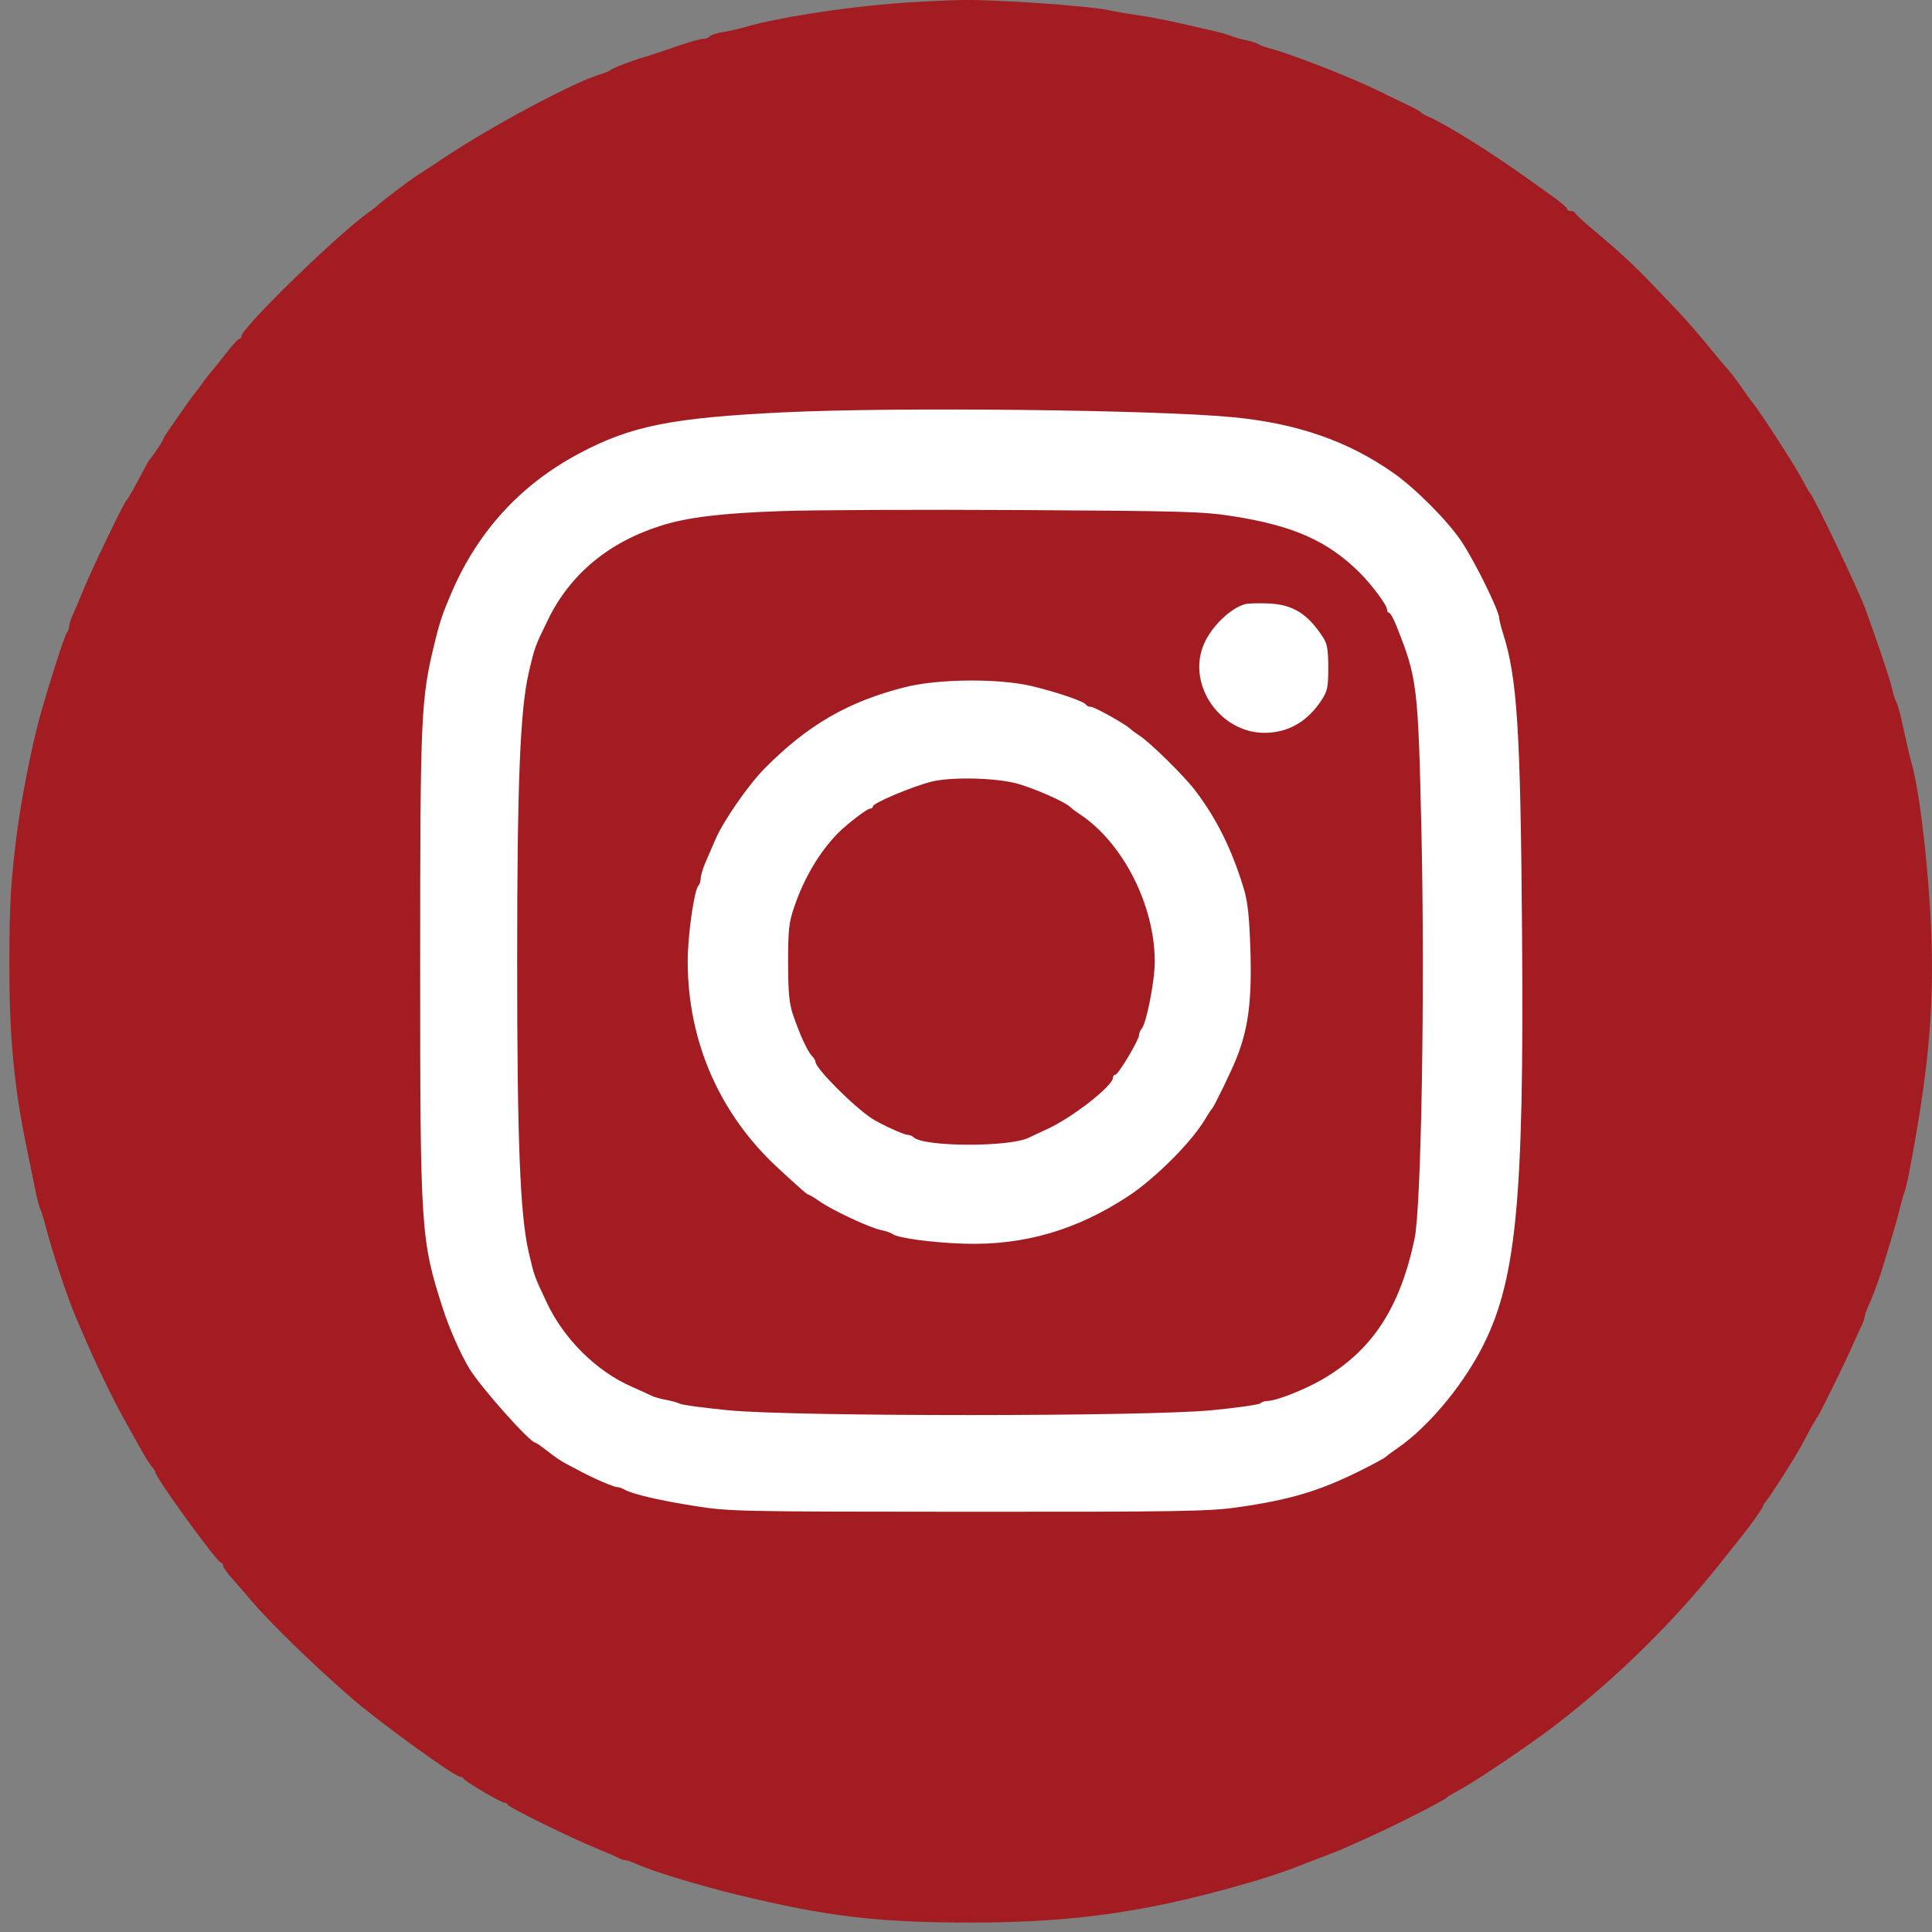
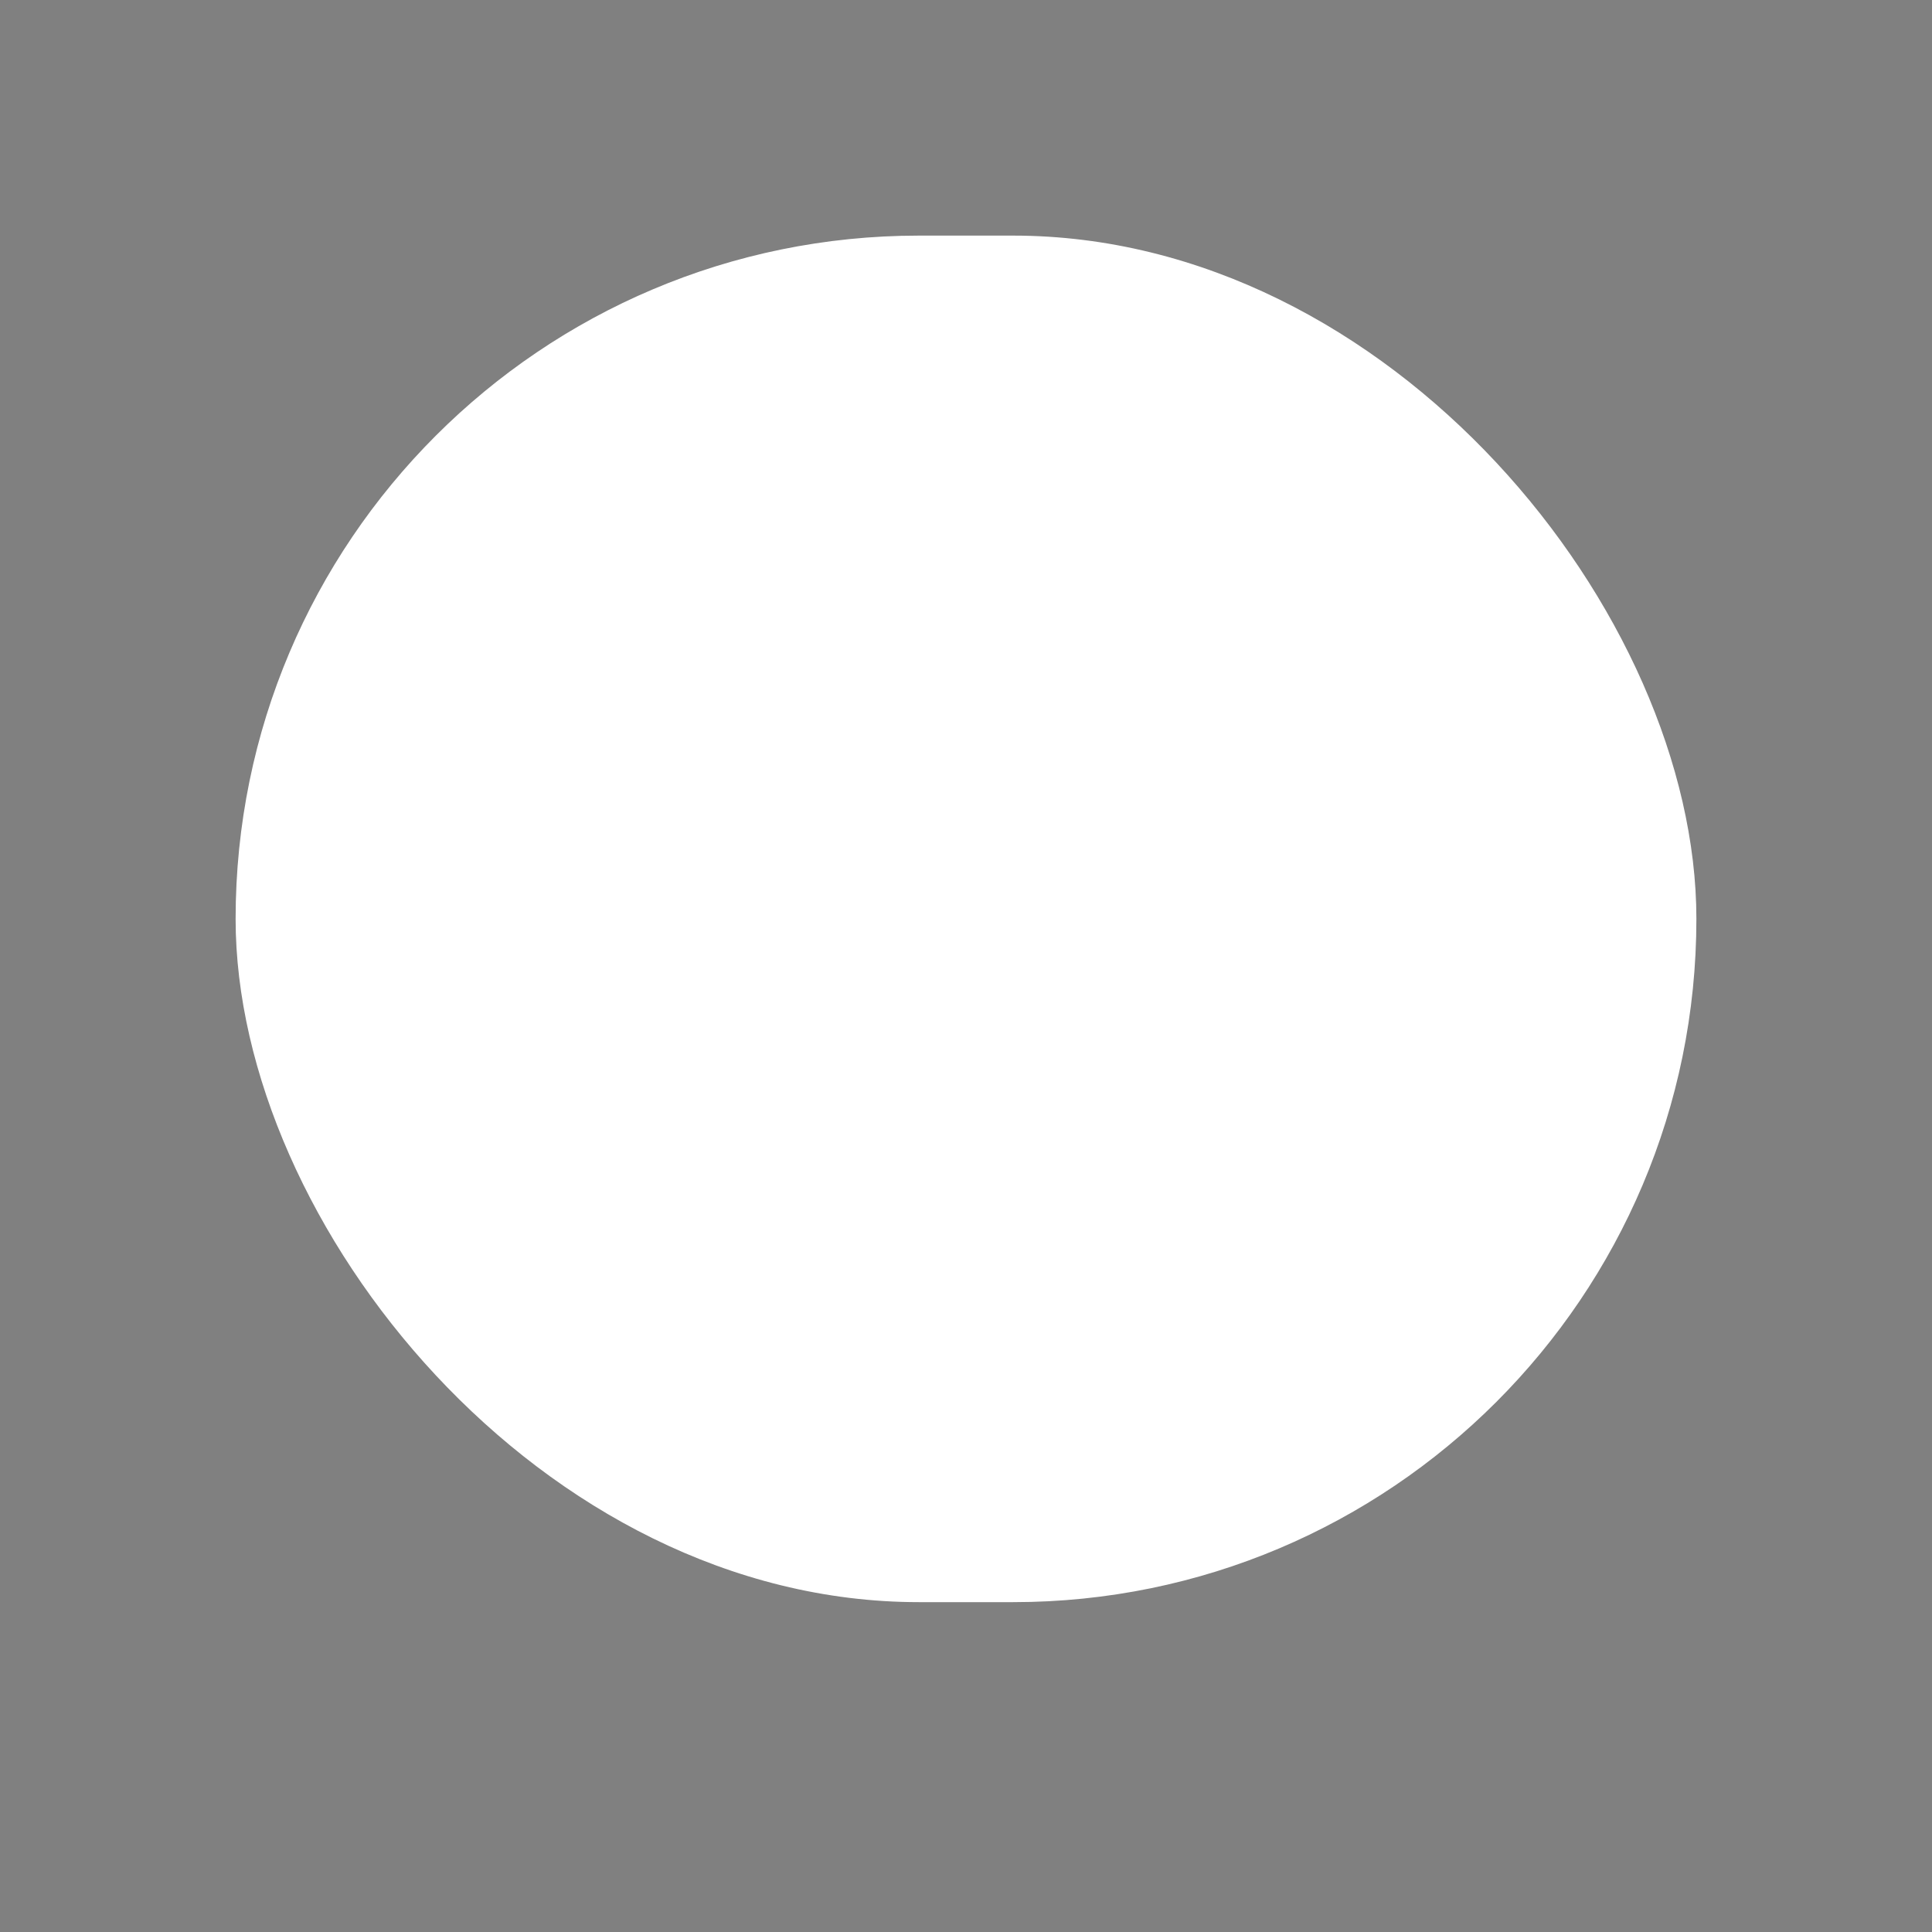
<svg xmlns="http://www.w3.org/2000/svg" width="41" height="41" viewBox="0 0 41 41" fill="none">
  <rect x="0" y="0" width="41" height="41" fill="#808080" stroke="none" />
  <rect x="5" y="5" width="31" height="29" rx="14.5" fill="white" />
-   <path fill-rule="evenodd" clip-rule="evenodd" d="M18.912 0.079C17.807 0.169 16.469 0.383 15.811 0.574C15.674 0.614 15.456 0.663 15.327 0.684C15.197 0.705 15.078 0.745 15.06 0.773C15.043 0.8 14.982 0.823 14.924 0.823C14.867 0.823 14.6 0.899 14.332 0.993C14.064 1.086 13.77 1.184 13.679 1.21C13.41 1.288 13.02 1.437 12.959 1.485C12.929 1.51 12.841 1.547 12.765 1.568C12.211 1.724 10.407 2.687 9.397 3.366C9.144 3.536 8.894 3.7 8.842 3.73C8.733 3.794 8.044 4.317 8.002 4.368C7.987 4.386 7.921 4.438 7.856 4.483C7.23 4.909 5.123 6.957 5.123 7.138C5.123 7.167 5.103 7.191 5.079 7.191C5.054 7.191 4.943 7.31 4.832 7.455C4.72 7.599 4.572 7.784 4.502 7.865C4.432 7.946 4.338 8.067 4.292 8.135C4.246 8.202 4.184 8.286 4.154 8.321C4.123 8.356 4.046 8.459 3.983 8.55C3.92 8.64 3.776 8.845 3.664 9.005C3.553 9.164 3.461 9.308 3.461 9.325C3.461 9.354 3.243 9.68 3.184 9.739C3.169 9.754 3.118 9.841 3.07 9.933C2.854 10.346 2.711 10.599 2.679 10.625C2.629 10.666 1.943 12.092 1.773 12.508C1.693 12.706 1.591 12.946 1.547 13.042C1.503 13.138 1.468 13.252 1.468 13.294C1.468 13.337 1.446 13.395 1.419 13.424C1.374 13.474 1.022 14.571 0.843 15.221C0.671 15.848 0.444 17 0.358 17.686C0.228 18.716 0.202 19.16 0.199 20.399C0.196 21.981 0.293 23.034 0.561 24.331C0.637 24.696 0.723 25.12 0.753 25.272C0.783 25.425 0.829 25.599 0.856 25.66C0.882 25.721 0.93 25.87 0.96 25.992C1.096 26.528 1.434 27.548 1.612 27.958C1.659 28.065 1.718 28.202 1.743 28.263C1.999 28.871 2.394 29.691 2.649 30.145C2.752 30.328 2.905 30.602 2.989 30.755C3.074 30.907 3.178 31.071 3.219 31.119C3.261 31.167 3.295 31.221 3.295 31.24C3.295 31.35 4.611 33.164 4.691 33.164C4.715 33.164 4.735 33.192 4.735 33.227C4.735 33.261 4.828 33.393 4.943 33.519C5.057 33.645 5.233 33.847 5.334 33.968C5.714 34.422 6.618 35.302 7.449 36.026C8.029 36.532 9.647 37.705 9.764 37.705C9.795 37.705 9.829 37.724 9.839 37.747C9.864 37.803 10.636 38.258 10.707 38.258C10.738 38.258 10.771 38.279 10.781 38.303C10.803 38.359 12.163 39.027 12.654 39.224C12.852 39.304 13.058 39.393 13.111 39.423C13.163 39.452 13.234 39.477 13.268 39.477C13.302 39.477 13.408 39.513 13.504 39.556C13.835 39.708 14.843 40.015 15.645 40.209C17.559 40.673 18.618 40.799 20.601 40.8C22.855 40.801 24.487 40.558 26.721 39.889C27.002 39.805 27.413 39.663 27.579 39.593C27.64 39.568 27.84 39.491 28.022 39.423C28.205 39.356 28.429 39.266 28.521 39.225C28.612 39.184 28.836 39.083 29.019 39.002C29.6 38.742 30.652 38.208 30.708 38.143C30.723 38.126 30.848 38.051 30.985 37.977C31.348 37.782 32.548 36.968 33.062 36.569C34.35 35.568 35.525 34.41 36.514 33.165C36.745 32.875 36.954 32.613 36.978 32.582C37.138 32.385 37.409 32.002 37.409 31.974C37.409 31.956 37.435 31.91 37.467 31.874C37.561 31.764 38.083 30.947 38.215 30.703C38.282 30.579 38.383 30.39 38.44 30.284C38.498 30.177 38.558 30.078 38.575 30.062C38.608 30.032 39.199 28.823 39.333 28.512C39.379 28.405 39.451 28.247 39.493 28.161C39.535 28.075 39.569 27.979 39.569 27.948C39.569 27.917 39.605 27.813 39.65 27.717C39.74 27.522 39.884 27.13 39.958 26.878C39.985 26.787 40.061 26.538 40.127 26.324C40.193 26.111 40.277 25.812 40.314 25.66C40.35 25.508 40.396 25.346 40.416 25.3C40.435 25.254 40.477 25.08 40.509 24.912C40.906 22.848 41.036 21.525 40.991 19.995C40.95 18.639 40.756 16.882 40.573 16.218C40.522 16.036 40.469 15.809 40.34 15.221C40.309 15.084 40.264 14.934 40.238 14.887C40.213 14.841 40.174 14.716 40.152 14.61C40.117 14.444 39.841 13.62 39.587 12.926C39.432 12.505 38.491 10.532 38.409 10.459C38.392 10.444 38.333 10.342 38.279 10.234C38.121 9.923 37.342 8.718 37.16 8.503C37.13 8.467 37.033 8.331 36.945 8.202C36.857 8.072 36.732 7.909 36.668 7.839C36.603 7.769 36.401 7.528 36.218 7.303C36.036 7.078 35.774 6.778 35.637 6.635C35.5 6.492 35.248 6.229 35.078 6.049C34.693 5.644 34.343 5.32 33.84 4.901C33.625 4.722 33.441 4.554 33.431 4.527C33.421 4.5 33.377 4.478 33.334 4.478C33.291 4.478 33.256 4.457 33.256 4.432C33.256 4.407 33.118 4.289 32.949 4.169C32.78 4.05 32.521 3.865 32.373 3.758C31.647 3.236 30.691 2.64 30.322 2.481C30.246 2.449 30.171 2.405 30.155 2.384C30.14 2.363 30.002 2.288 29.85 2.216C29.698 2.145 29.448 2.024 29.296 1.948C28.75 1.674 27.454 1.164 26.97 1.033C26.848 1 26.724 0.955 26.693 0.932C26.663 0.91 26.551 0.874 26.444 0.854C26.337 0.833 26.2 0.795 26.139 0.768C26.078 0.741 25.904 0.69 25.752 0.656C25.599 0.621 25.263 0.544 25.004 0.485C24.745 0.426 24.359 0.353 24.146 0.322C23.933 0.292 23.646 0.242 23.509 0.213C23.1 0.125 21.186 -0.008 20.453 0C20.078 0.005 19.384 0.04 18.912 0.079ZM16.642 8.75C14.244 8.866 13.386 9.039 12.282 9.628C11.052 10.283 10.147 11.27 9.588 12.563C9.395 13.011 9.335 13.187 9.228 13.625C8.932 14.83 8.917 15.147 8.917 20.427C8.916 26.119 8.928 26.305 9.396 27.764C9.529 28.179 9.771 28.729 9.957 29.038C10.195 29.433 11.247 30.616 11.361 30.616C11.378 30.616 11.495 30.697 11.62 30.796C11.744 30.895 11.906 31.007 11.98 31.045C12.053 31.083 12.203 31.163 12.314 31.222C12.598 31.374 13.025 31.558 13.095 31.558C13.128 31.558 13.198 31.581 13.251 31.611C13.43 31.71 13.997 31.842 14.752 31.961C15.482 32.076 15.669 32.08 20.546 32.082C25.093 32.084 25.653 32.074 26.278 31.985C27.357 31.831 27.985 31.646 28.821 31.233C29.108 31.092 29.37 30.951 29.403 30.921C29.436 30.89 29.554 30.803 29.665 30.727C30.285 30.299 30.985 29.474 31.417 28.663C32.178 27.233 32.346 25.541 32.3 19.762C32.267 15.471 32.198 14.389 31.897 13.442C31.852 13.301 31.816 13.156 31.816 13.12C31.816 12.968 31.303 11.923 31.018 11.495C30.73 11.061 30.045 10.371 29.573 10.039C28.609 9.361 27.529 8.985 26.167 8.854C24.516 8.695 19.032 8.635 16.642 8.75ZM16.586 10.846C15.327 10.889 14.595 10.977 14.039 11.152C12.917 11.504 12.102 12.181 11.626 13.157C11.35 13.723 11.347 13.733 11.22 14.28C11.037 15.068 10.975 16.624 10.975 20.427C10.975 24.229 11.037 25.786 11.22 26.574C11.336 27.075 11.333 27.068 11.603 27.642C11.966 28.416 12.658 29.101 13.404 29.427C13.585 29.506 13.775 29.593 13.824 29.619C13.874 29.645 14.011 29.685 14.129 29.706C14.247 29.727 14.383 29.765 14.432 29.791C14.482 29.816 14.943 29.878 15.457 29.928C16.848 30.065 24.309 30.064 25.724 29.927C26.257 29.875 26.717 29.809 26.746 29.781C26.775 29.753 26.843 29.73 26.898 29.73C27.078 29.73 27.669 29.499 28.05 29.28C29.114 28.666 29.706 27.768 30.019 26.291C30.163 25.612 30.241 20.965 30.165 17.638C30.095 14.546 30.076 14.394 29.64 13.297C29.577 13.137 29.505 13.006 29.48 13.006C29.455 13.006 29.434 12.972 29.434 12.931C29.434 12.843 29.114 12.413 28.86 12.159C28.183 11.483 27.456 11.158 26.167 10.955C25.54 10.856 25.115 10.844 21.654 10.824C19.552 10.812 17.272 10.822 16.586 10.846ZM26.419 12.822C26.109 12.91 25.712 13.294 25.552 13.661C25.178 14.519 25.885 15.556 26.842 15.552C27.335 15.55 27.745 15.315 28.043 14.861C28.171 14.666 28.188 14.584 28.188 14.169C28.188 13.798 28.166 13.663 28.081 13.532C27.753 13.024 27.437 12.827 26.915 12.806C26.702 12.798 26.478 12.805 26.419 12.822ZM19.217 14.58C18.005 14.884 17.142 15.383 16.233 16.301C15.877 16.66 15.348 17.424 15.178 17.824C15.119 17.961 15.026 18.178 14.97 18.305C14.915 18.433 14.87 18.584 14.87 18.64C14.87 18.697 14.848 18.767 14.821 18.796C14.729 18.896 14.593 19.864 14.594 20.407C14.597 22.106 15.271 23.645 16.514 24.791C17.03 25.267 17.132 25.355 17.165 25.355C17.179 25.355 17.285 25.42 17.401 25.5C17.681 25.692 18.449 26.051 18.691 26.102C18.797 26.125 18.91 26.163 18.94 26.187C19.05 26.273 19.786 26.372 20.462 26.393C21.727 26.432 22.848 26.106 23.95 25.38C24.505 25.015 25.278 24.244 25.558 23.777C25.631 23.655 25.704 23.543 25.721 23.528C25.764 23.489 26.139 22.715 26.244 22.448C26.492 21.82 26.568 21.229 26.536 20.177C26.514 19.472 26.48 19.146 26.4 18.876C26.151 18.043 25.817 17.366 25.361 16.772C25.117 16.454 24.404 15.752 24.179 15.609C24.108 15.563 24.021 15.499 23.987 15.467C23.873 15.36 23.227 15 23.149 15C23.107 15 23.059 14.978 23.043 14.952C22.999 14.882 22.437 14.69 21.895 14.56C21.202 14.395 19.918 14.404 19.217 14.58ZM19.771 16.587C19.377 16.684 18.525 17.042 18.525 17.111C18.525 17.138 18.498 17.16 18.465 17.16C18.402 17.16 17.965 17.494 17.777 17.687C17.389 18.085 17.068 18.625 16.858 19.236C16.741 19.576 16.725 19.722 16.725 20.427C16.726 21.064 16.747 21.293 16.829 21.534C16.972 21.954 17.137 22.314 17.229 22.406C17.271 22.449 17.306 22.506 17.306 22.535C17.306 22.671 18.113 23.481 18.502 23.736C18.685 23.855 19.179 24.082 19.258 24.082C19.299 24.082 19.357 24.105 19.386 24.134C19.595 24.341 21.43 24.347 21.837 24.142C21.889 24.116 22.055 24.038 22.207 23.969C22.753 23.721 23.62 23.044 23.62 22.867C23.62 22.834 23.642 22.808 23.669 22.808C23.73 22.808 24.173 22.068 24.173 21.965C24.173 21.923 24.196 21.865 24.225 21.836C24.326 21.732 24.506 20.82 24.506 20.409C24.506 19.206 23.825 17.873 22.902 17.27C22.832 17.224 22.745 17.159 22.709 17.123C22.585 17.006 21.879 16.7 21.543 16.618C21.069 16.503 20.176 16.487 19.771 16.587Z" fill="#A21C21" />
</svg>